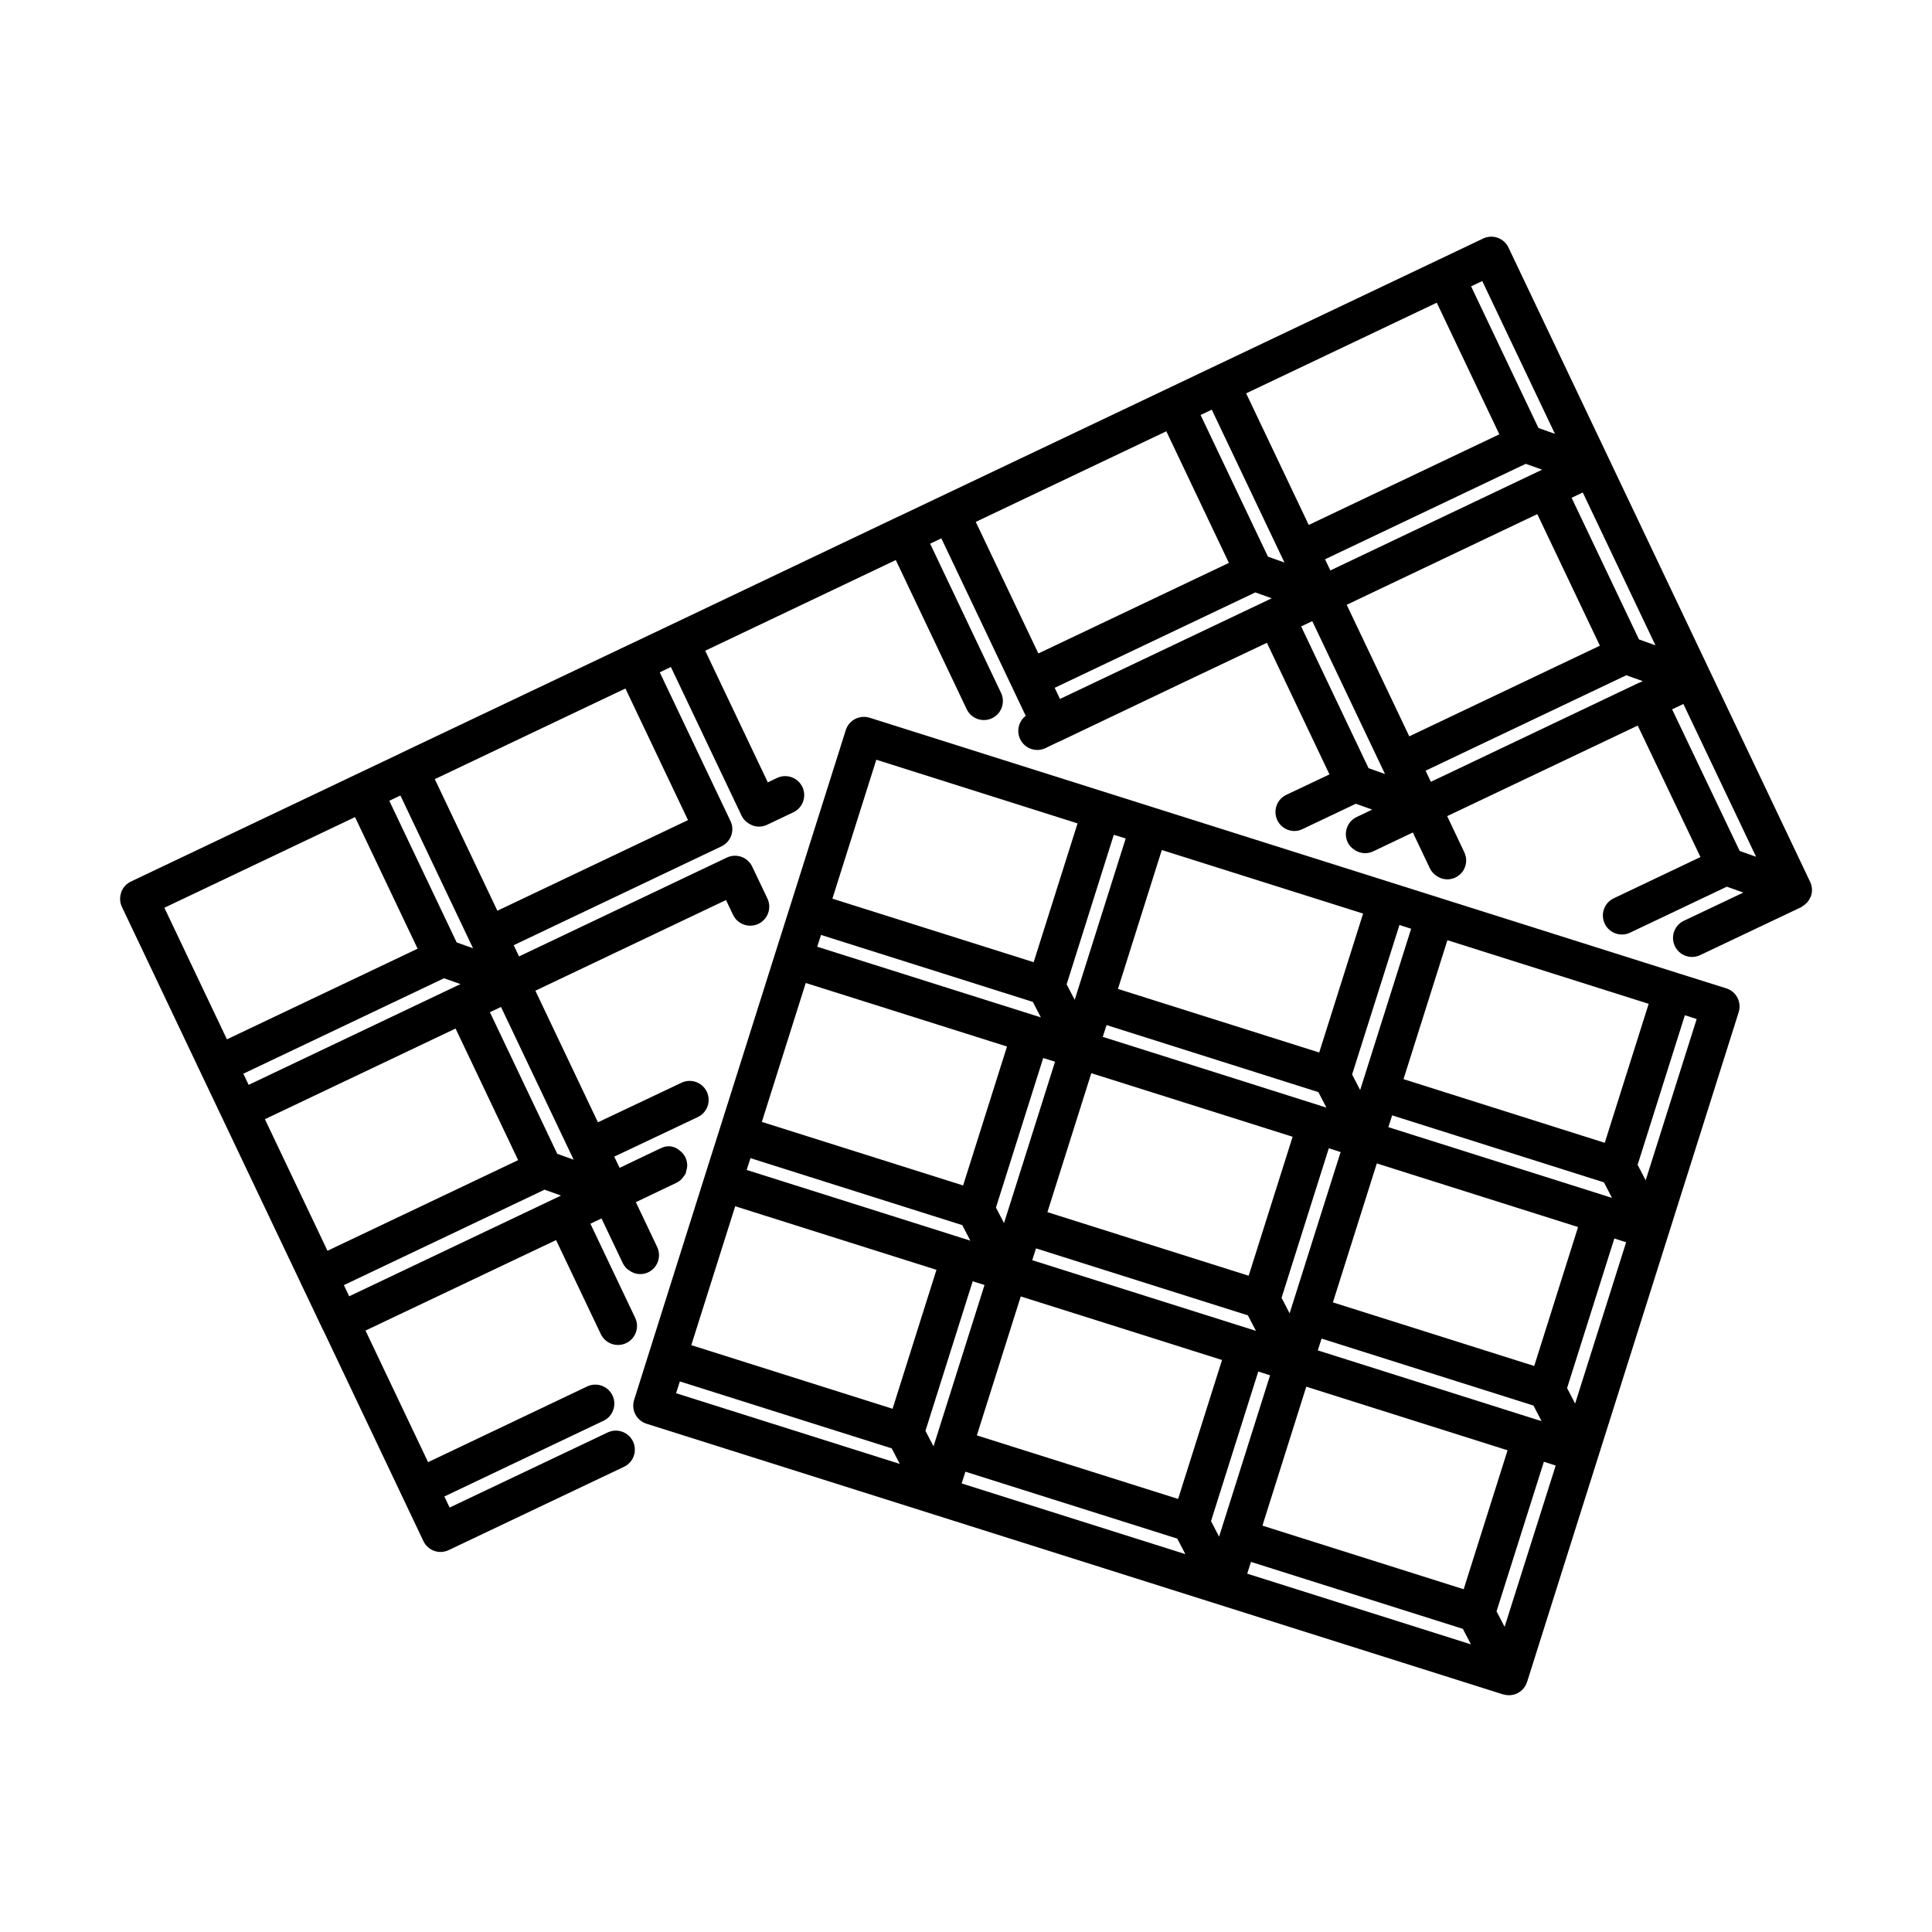
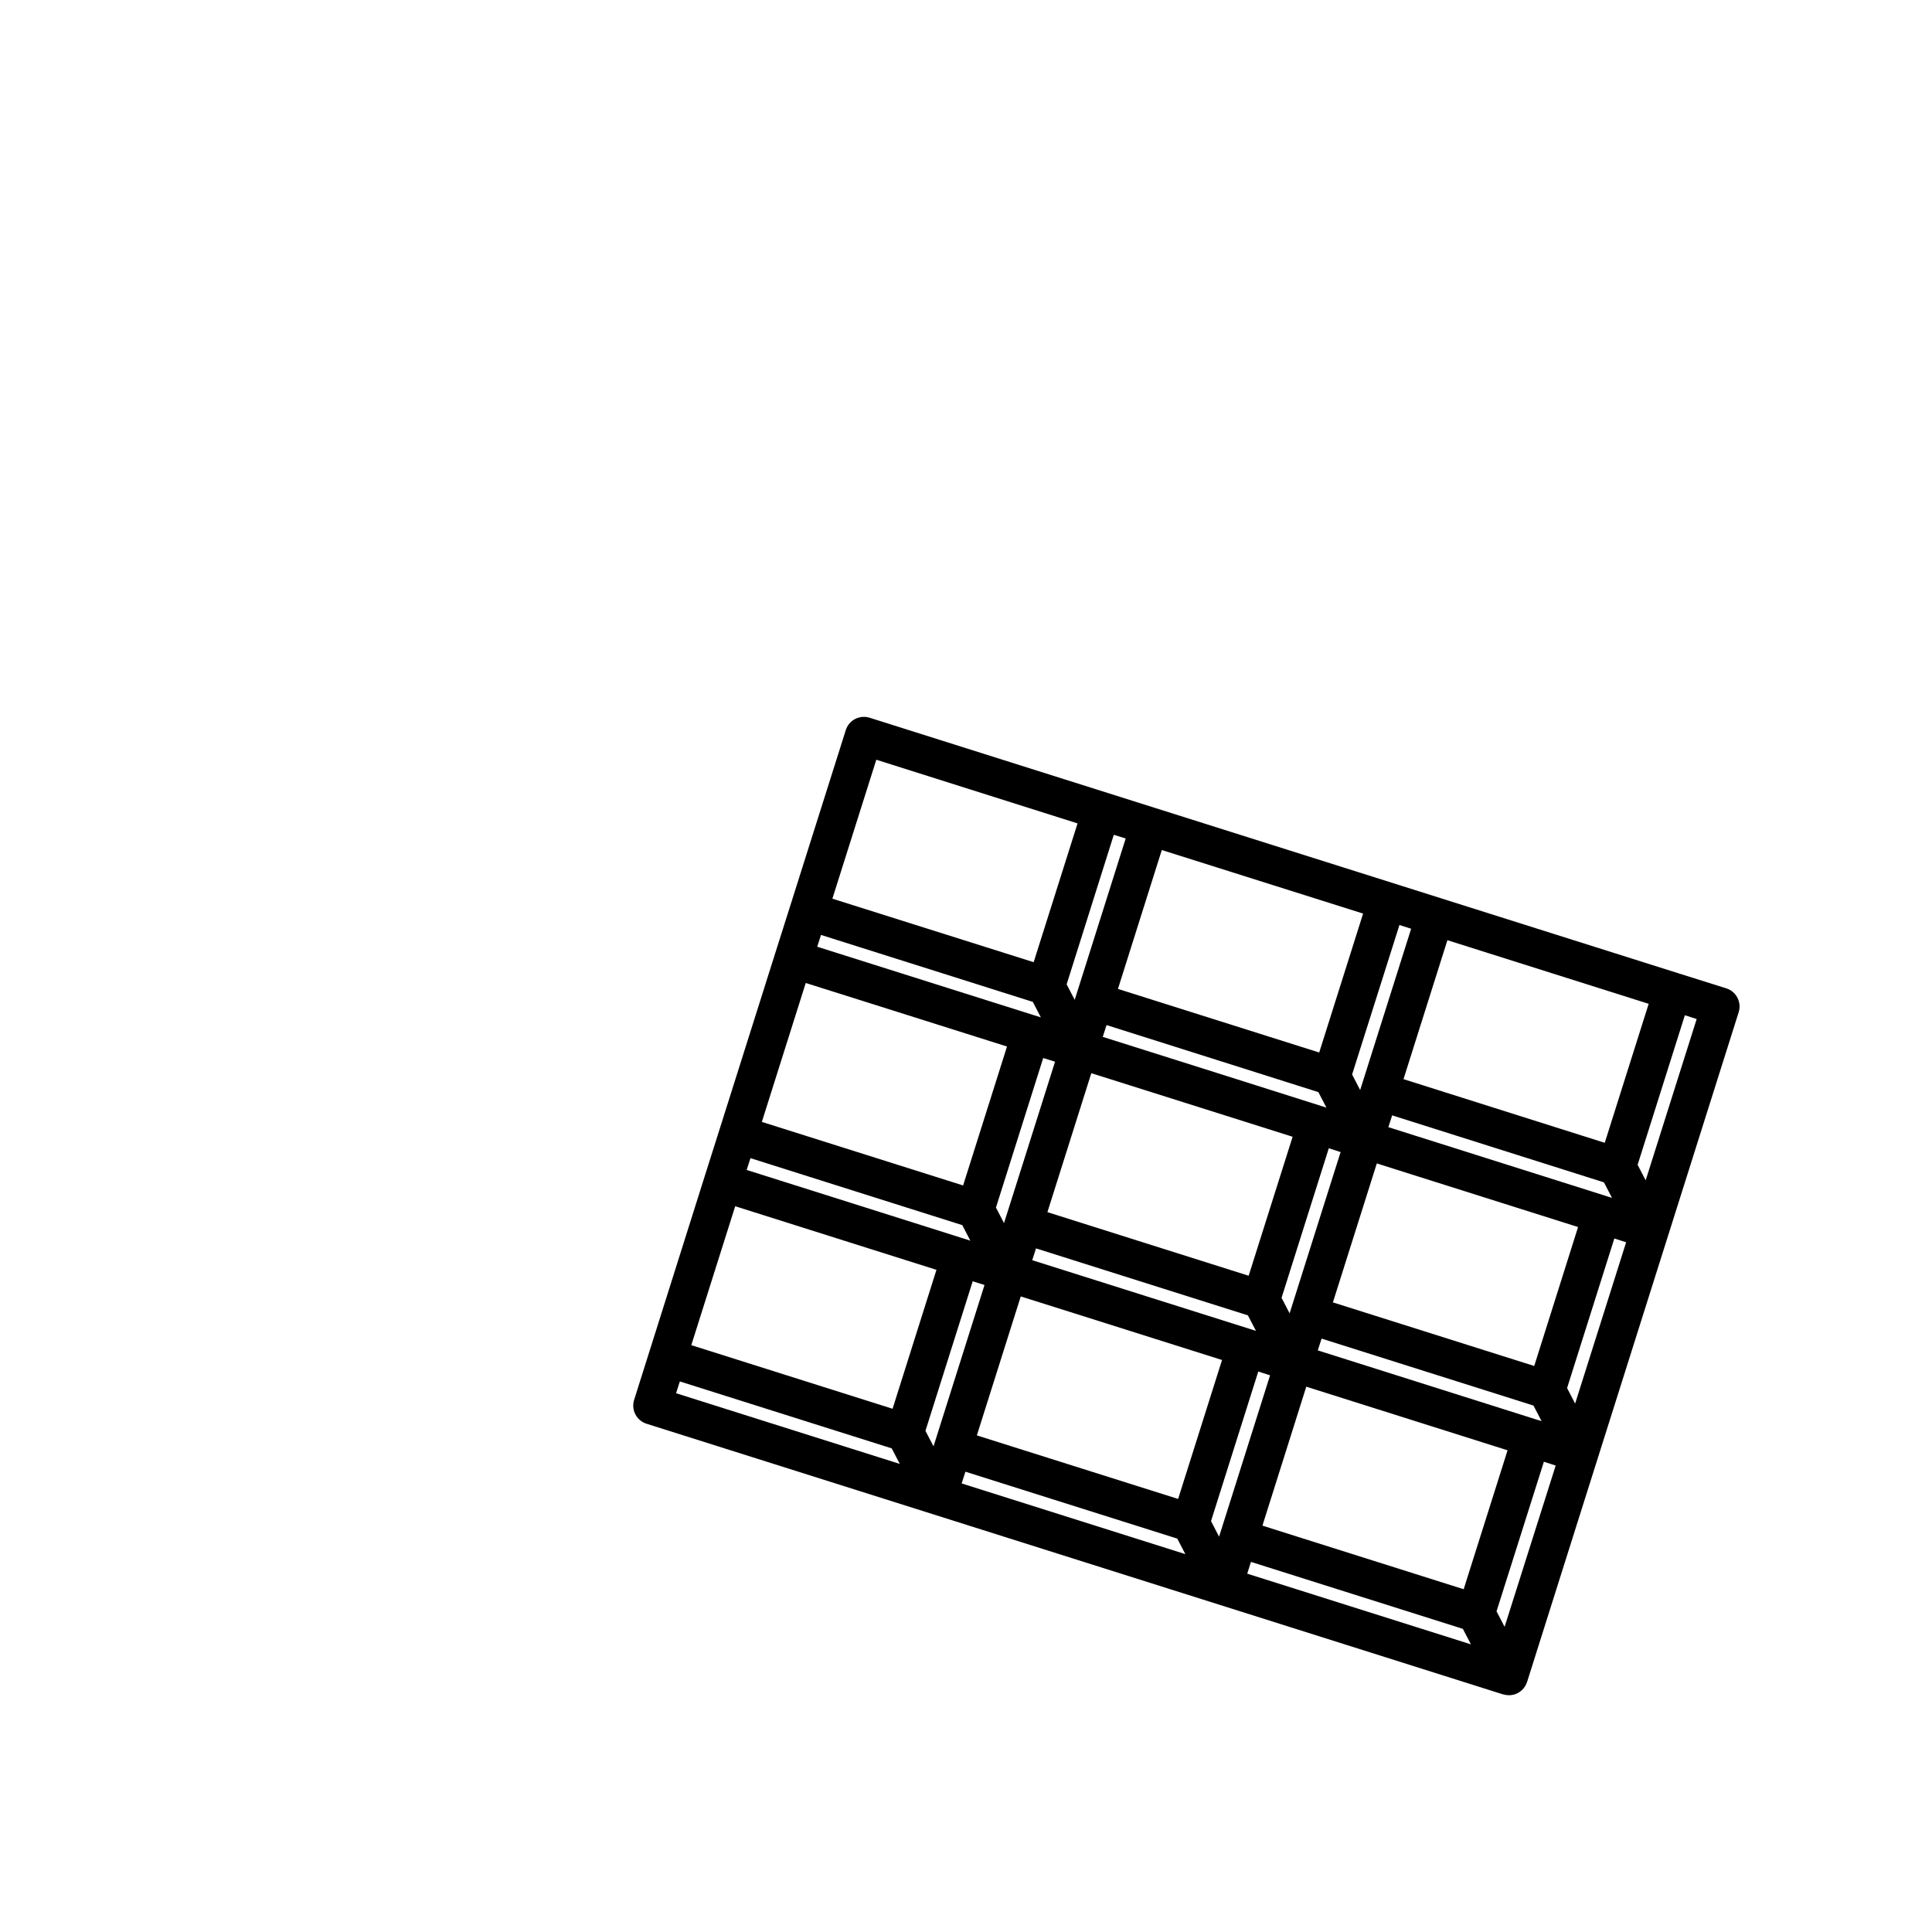
<svg xmlns="http://www.w3.org/2000/svg" fill="#000000" width="800px" height="800px" version="1.1" viewBox="144 144 512 512">
  <g>
-     <path d="m176.31 384.34 7.992 16.812 12.898 27.16 5.734 12.051 20.902 43.969 5.734 12.055c0 0.047 0.066 0.074 0.09 0.121l26.543 55.895c0.57 1.207 1.602 2.141 2.859 2.594 0.543 0.191 1.117 0.289 1.691 0.293 0.754-0.004 1.492-0.18 2.168-0.504l46.547-22.117c2.445-1.234 3.457-4.191 2.281-6.66-1.172-2.473-4.106-3.555-6.606-2.441l-41.992 19.949-1.391-2.934 42.168-20.062 0.004 0.004c2.512-1.195 3.578-4.203 2.383-6.715-1.199-2.512-4.203-3.578-6.719-2.383l-42.148 20.066-16.582-34.875 4.867-2.316 45.629-21.664 11.793 24.773h0.004c0.547 1.25 1.578 2.227 2.856 2.703 1.277 0.477 2.695 0.414 3.926-0.172 1.234-0.586 2.176-1.648 2.609-2.941 0.438-1.293 0.328-2.707-0.297-3.918l-11.789-24.781 2.941-1.402 5.648 11.871c0.27 0.539 0.637 1.027 1.078 1.441 0.121 0.117 0.246 0.207 0.371 0.309l0.004-0.004c0.355 0.285 0.75 0.516 1.168 0.691 0.125 0.055 0.242 0.121 0.379 0.168 0.5 0.172 1.027 0.262 1.555 0.27h0.098c0.711 0 1.414-0.16 2.059-0.461 1.207-0.574 2.141-1.605 2.586-2.863 0.449-1.262 0.379-2.648-0.195-3.856l-5.648-11.879 10.77-5.141v0.004c0.559-0.273 1.062-0.648 1.48-1.109 0.137-0.16 0.262-0.328 0.375-0.504 0.188-0.223 0.355-0.461 0.504-0.711l0.047-0.102c0.039-0.082 0.031-0.168 0.066-0.242h-0.004c0.082-0.238 0.145-0.48 0.188-0.73 0.125-0.422 0.191-0.863 0.195-1.309 0-0.07 0-0.137-0.031-0.207h0.004c-0.035-0.602-0.184-1.195-0.434-1.742v-0.047c0-0.035-0.055-0.055-0.07-0.098v0.004c-0.27-0.535-0.633-1.02-1.074-1.426-0.082-0.07-0.168-0.133-0.258-0.191-1.387-1.379-3.527-1.66-5.223-0.691-0.031 0-0.066 0-0.098 0.023l-10.75 5.125-1.41-2.973 22.031-10.434c1.238-0.551 2.199-1.582 2.672-2.852 0.469-1.273 0.406-2.68-0.176-3.906-0.578-1.223-1.629-2.164-2.91-2.606s-2.688-0.348-3.898 0.262l-22.047 10.438-16.578-34.875 50.52-24.027 1.863 3.918 0.004 0.004c1.199 2.512 4.203 3.578 6.719 2.383 2.512-1.195 3.578-4.203 2.383-6.715l-4.031-8.457v-0.004c-0.277-0.57-0.66-1.086-1.129-1.512-0.023-0.023-0.039-0.066-0.07-0.09-1.512-1.344-3.684-1.656-5.512-0.785l-55.078 26.199-1.414-2.973 55.066-26.199c1.203-0.578 2.133-1.609 2.582-2.867 0.453-1.258 0.379-2.644-0.199-3.848l-18.742-39.406 2.953-1.406 18.742 39.422c0.266 0.539 0.629 1.027 1.07 1.434 0.125 0.121 0.258 0.215 0.395 0.328 0.344 0.27 0.723 0.492 1.125 0.664 0.133 0.07 0.273 0.129 0.418 0.184 0.496 0.168 1.02 0.258 1.547 0.266h0.09c0.715-0.004 1.422-0.164 2.07-0.469l7.106-3.375h-0.004c2.445-1.23 3.457-4.188 2.285-6.66-1.176-2.473-4.109-3.555-6.606-2.438l-2.555 1.215-16.586-34.883 50.5-24.031 18.742 39.422c0.555 1.238 1.586 2.199 2.856 2.672 1.273 0.469 2.684 0.406 3.91-0.176 1.223-0.582 2.164-1.637 2.602-2.918 0.441-1.285 0.344-2.691-0.266-3.902l-18.742-39.43 2.973-1.414 22.363 47.035c-2.039 1.562-2.578 4.414-1.242 6.613 1.332 2.195 4.106 3.039 6.438 1.953l3.582-1.719h0.059l35.793-17.059 19.281-9.145 16.582 34.879-11.469 5.426c-2.109 1.02-3.234 3.359-2.719 5.644 0.516 2.285 2.535 3.91 4.879 3.926 0.75 0 1.488-0.176 2.16-0.504l14.137-6.715 4.352 1.543-4.125 1.965c-2.512 1.195-3.578 4.199-2.387 6.711 0.27 0.539 0.633 1.027 1.078 1.441 0.121 0.109 0.246 0.215 0.379 0.312 0.348 0.277 0.734 0.508 1.148 0.68 0.125 0.066 0.258 0.125 0.391 0.176 0.504 0.168 1.027 0.258 1.559 0.266h0.098-0.004c0.715-0.004 1.422-0.16 2.066-0.461l3.074-1.461 7.477-3.562 4.535 9.547c0.27 0.539 0.633 1.023 1.078 1.434 0.121 0.117 0.246 0.211 0.379 0.316l-0.004 0.004c0.355 0.277 0.742 0.508 1.156 0.684 0.133 0.055 0.25 0.121 0.383 0.168 0.504 0.172 1.031 0.262 1.562 0.27h0.098-0.004c1.715-0.016 3.297-0.91 4.199-2.363 0.906-1.457 1-3.273 0.254-4.816l-4.535-9.574 28.617-13.602 21.879-10.395 16.625 34.84-22.984 10.934c-2.516 1.195-3.586 4.203-2.391 6.715 1.195 2.516 4.203 3.586 6.719 2.391l25.645-12.188 4.375 1.559-15.652 7.426-0.004-0.004c-1.238 0.555-2.203 1.586-2.672 2.856-0.469 1.273-0.406 2.684 0.176 3.906 0.582 1.227 1.633 2.168 2.918 2.606 1.281 0.441 2.688 0.344 3.898-0.266l26.652-12.645c0.109-0.051 0.18-0.156 0.289-0.211v-0.004c0.332-0.191 0.641-0.422 0.922-0.684 0.164-0.141 0.324-0.289 0.473-0.449 0.305-0.379 0.555-0.797 0.742-1.246 0.039-0.102 0.125-0.172 0.16-0.273v0.004c0.449-1.262 0.379-2.648-0.199-3.856l-26.645-56.008-26.656-56.062-26.641-56.023c-0.574-1.211-1.602-2.141-2.863-2.59-1.258-0.449-2.644-0.379-3.856 0.195l-12.055 5.738-59.621 28.348-12.055 5.734-59.582 28.324-12.082 5.742h-0.031l-59.594 28.371-12.027 5.715h-0.023l-12.871 6.121-46.758 22.215c-0.031 0-0.051 0.047-0.082 0.059l-11.984 5.695-59.602 28.352c-0.602 0.289-1.137 0.691-1.582 1.188-0.418 0.469-0.742 1.012-0.957 1.602l-0.039 0.07v0.133h-0.004c-0.418 1.223-0.34 2.559 0.219 3.723zm61.777-23.801 16.586 34.875-50.535 24.02-16.578-34.871zm53.594 89.234-17.852-37.527 2.941-1.395 19.25 40.477zm-26.949-33.199 16.582 34.875-50.527 24.016-16.582-34.867zm-3.066-13.324 4.363 1.547-1.074 0.504-55.062 26.199-1.41-2.957zm26.652 56.027 4.359 1.559-38.578 18.344-17.562 8.348-1.406-2.957zm-38.203-104.46 19.242 40.48-4.336-1.543-17.852-37.539zm76.211 6.519-50.516 24.02-16.582-34.875 34.5-16.41 16.016-7.609zm248.66-38.387 4.359 1.551-0.855 0.406c-0.082 0.035-0.168 0.047-0.246 0.082l-55.043 26.199-1.402-2.949zm-57.512 16.188-16.586-34.859 50.512-24.031 16.586 34.867zm-40.809-38.137 4.363 1.551-56.121 26.676-1.406-2.949zm101.68 12.449-17.852-37.527 2.961-1.406 19.254 40.496zm-30.016-46.527 4.363 1.547-1.074 0.504-55.062 26.199-1.406-2.957zm-57.5 16.195-4.211-8.852-12.375-26.023 50.516-24.023 16.582 34.879zm-25.695-30.547 18.746 39.43 0.504 1.074-4.363-1.559-17.852-37.535zm4.535 40.605-50.492 24-16.59-34.867 50.5-24.012zm19.145 16.836 2.953-1.402 19.273 40.508-4.359-1.543zm98.316 21.977 2.984-1.422 19.262 40.484-4.344-1.543zm-31.055-73.012-4.367-1.551-17.852-37.539 2.957-1.41z" />
    <path d="m588.76 401.92-138.63-43.801-75.672-23.914c-0.633-0.195-1.301-0.27-1.961-0.211-0.656 0.059-1.297 0.246-1.883 0.547-0.578 0.301-1.09 0.711-1.512 1.203-0.43 0.512-0.758 1.098-0.957 1.734l-14.684 46.445-4.031 12.727-14.672 46.426-4.031 12.727-18.676 59.18c-0.402 1.273-0.285 2.656 0.332 3.84 0.617 1.188 1.676 2.078 2.953 2.481l75.676 23.91 151.35 47.828h0.094c0.453 0.133 0.918 0.203 1.391 0.211h0.039c0.398 0 0.797-0.047 1.184-0.141 1.047-0.258 1.984-0.84 2.676-1.668 0.406-0.488 0.719-1.051 0.914-1.656l0.031-0.051 18.691-59.168 18.695-59.164 18.691-59.164v0.004c0.402-1.273 0.281-2.656-0.336-3.84-0.613-1.188-1.676-2.082-2.949-2.484zm-212.53-56.586 53.332 16.875-11.633 36.781-53.34-16.832zm66.09 20.871-7.828 24.777-5.684 17.984-2.137-4.109 12.496-39.625zm75.648 23.918-13.152 41.613-0.359 1.129-2.137-4.109 12.547-39.621zm-67.383 98.277-33.035-10.438 1.008-3.125 56.148 17.746 2.137 4.109zm24.324-6.316-53.332-16.855 11.633-36.824 7.094 2.238 46.254 14.609zm10.852 9.961-2.137-4.106 12.523-39.641 3.129 1.008-7.832 24.75zm7.621-58.625 2.137 4.109-26.242-8.312-33.035-10.438 1.008-3.125zm-69.781-8.062-7.828 24.777-5.699 17.996-2.137-4.109 12.523-39.633zm-18.695 59.18-13.156 41.625-0.359 1.129-2.137-4.109 12.523-39.633zm1.777 27.809 7.828-24.777 14.391 4.535 38.949 12.309-11.637 36.82-53.336-16.84zm58.25 34.762 12.523-39.641 3.125 1.008-7.828 24.777-5.684 17.98zm40.305-161-11.633 36.816-53.336-16.852 11.621-36.805zm-87.531 23.398 2.137 4.109-26.242-8.285-33.031-10.438 1.008-3.125zm-60.176-5.008 14.391 4.535 38.949 12.305-11.637 36.82-53.336-16.844zm41.484 64.172 2.137 4.117-26.242-8.301-33.035-10.438 1.008-3.125zm-60.176-5.008 7.684 2.43 45.648 14.426-11.629 36.82-53.34-16.859zm61.004 70.352 56.152 17.734 2.137 4.109-59.277-18.73zm75.676 23.902 56.156 17.746 2.137 4.109-59.281-18.734zm56.371 7.246-53.332-16.855 11.621-36.824 33.047 10.441 20.297 6.418zm19.477-44.91-47.781-15.113-10.359-3.273 1.008-3.125 56.156 17.746 2.137 4.109zm-0.781-14.254-53.352-16.855 11.637-36.824 33.031 10.438 20.305 6.418zm19.48-44.91-50.984-16.121-7.152-2.262 1.008-3.125 56.121 17.754 2.141 4.109zm-0.789-14.234-53.332-16.871 3.805-12.047 7.828-24.777 53.34 16.859zm-245.11 63.238 56.148 17.738 2.137 4.117-59.281-18.73zm218.57 65.031-2.137-4.109 12.547-39.641 3.129 1.008zm18.691-59.164-2.133-4.113 12.523-39.641 3.125 1.008zm18.695-59.168-2.137-4.106 12.523-39.641 3.125 1.008z" />
  </g>
</svg>